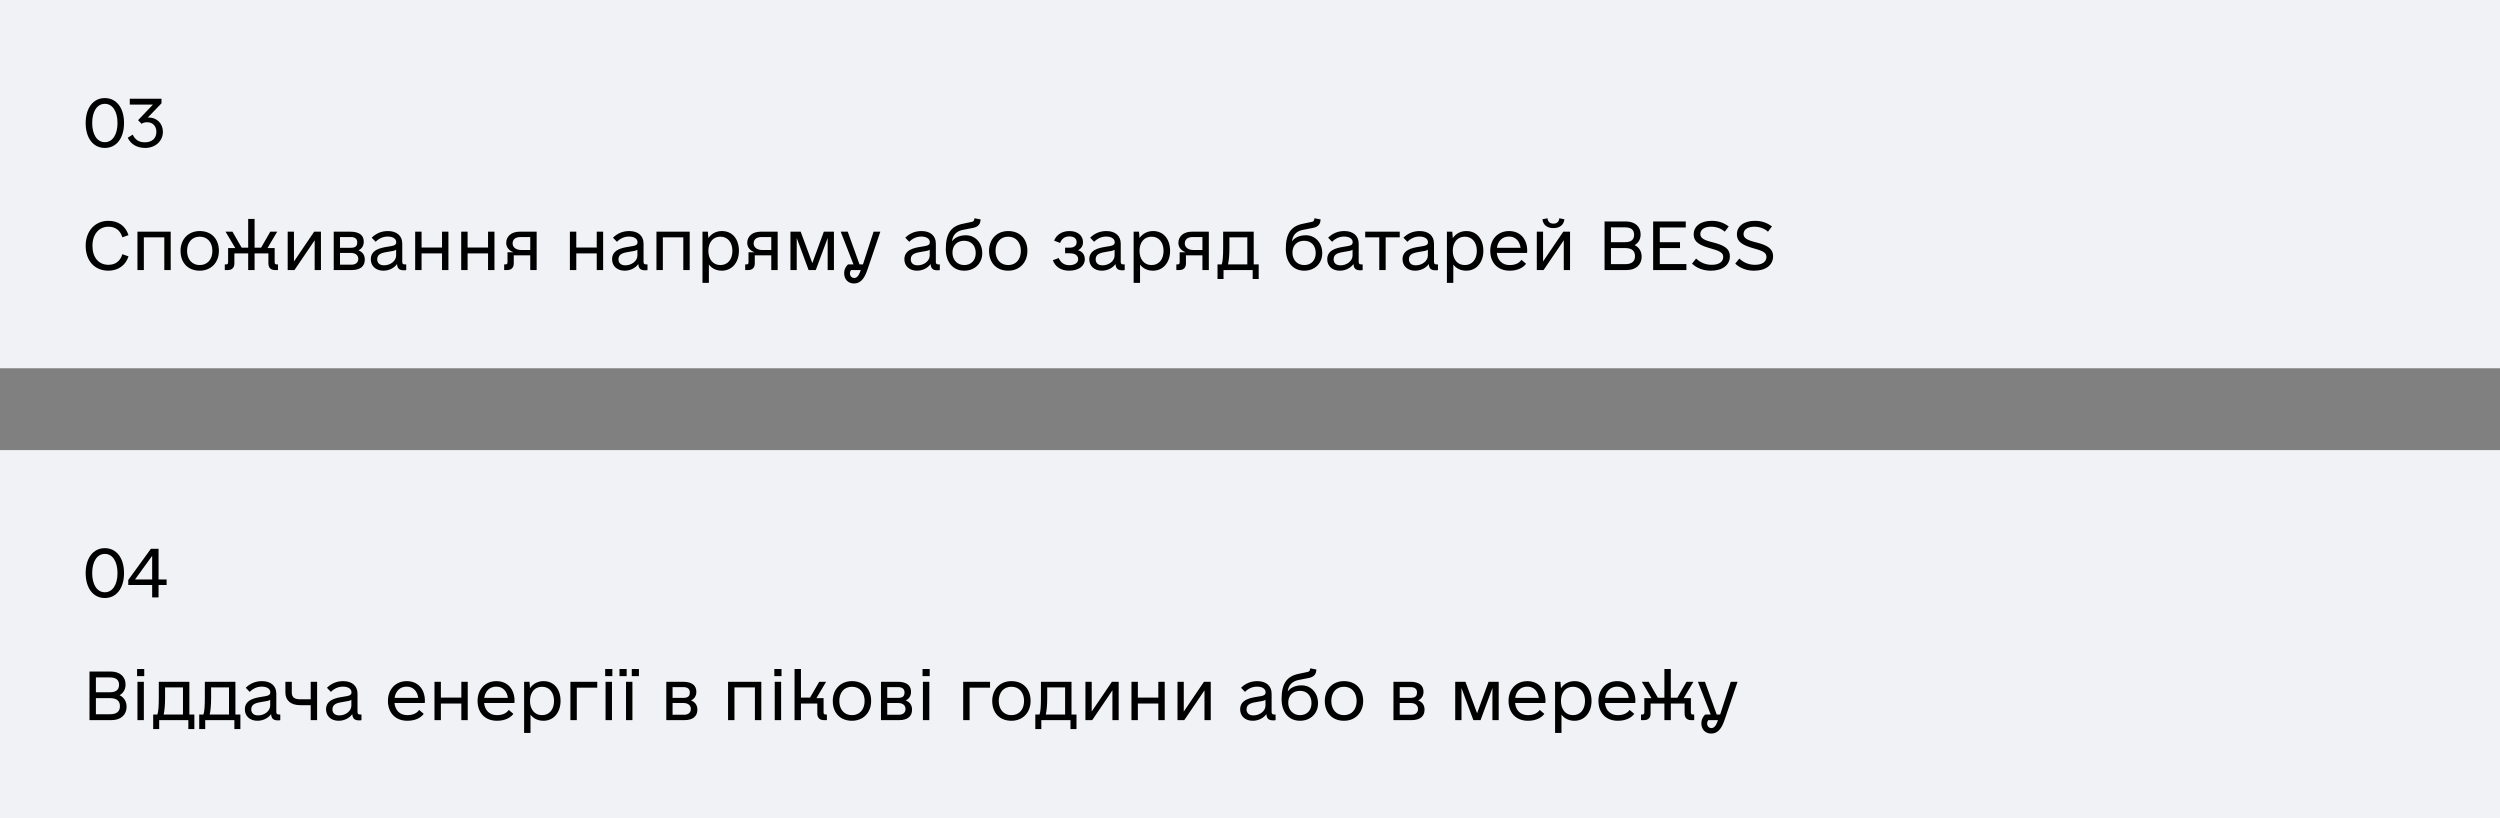
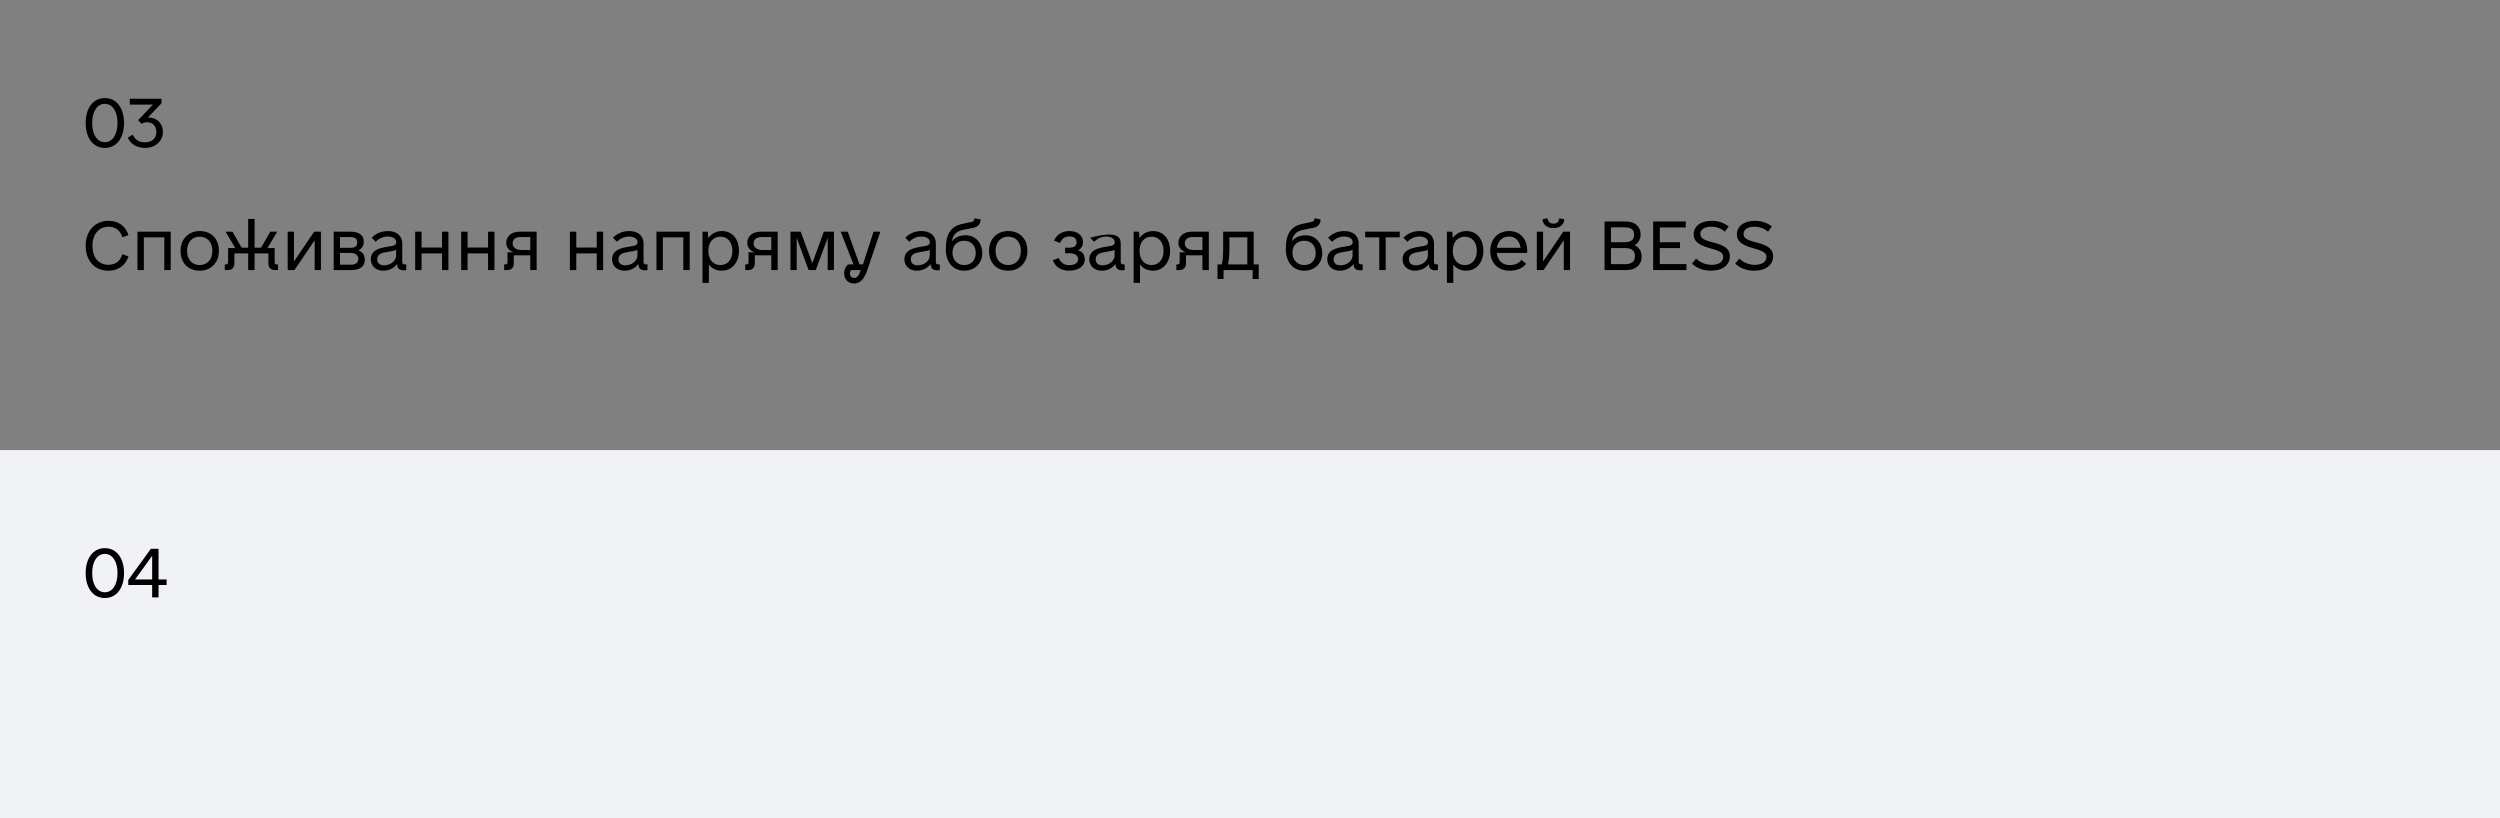
<svg xmlns="http://www.w3.org/2000/svg" width="611" height="200" viewBox="0 0 611 200" fill="none">
  <rect x="0" y="0" width="611" height="200" fill="#808080" stroke="none" />
-   <rect width="611" height="90" fill="#F1F2F6" />
  <path d="M25.625 36.156C22.781 36.156 20.938 33.75 20.938 30.062C20.938 26.375 22.781 23.969 25.625 23.969C28.469 23.969 30.312 26.375 30.312 30.062C30.312 33.75 28.469 36.156 25.625 36.156ZM25.625 34.75C27.5 34.75 28.719 32.906 28.719 30.062C28.719 27.219 27.5 25.375 25.625 25.375C23.75 25.375 22.531 27.219 22.531 30.062C22.531 32.906 23.75 34.75 25.625 34.75ZM36.344 28.719C38.344 28.719 39.812 30.188 39.812 32.219C39.812 34.469 37.969 36.156 35.5 36.156C33.5 36.156 31.938 35.25 31.219 33.656L32.438 32.906C33.031 34.188 34 34.781 35.375 34.781C37.156 34.781 38.219 33.812 38.219 32.219C38.219 30.812 37.312 29.875 35.969 29.875C35.438 29.875 34.969 30 34.594 30.25L33.75 29.375L37.375 25.562H31.719V24.125H39.469V25.25L36.125 28.719H36.344Z" fill="black" />
-   <path d="M26.5 66.156C23.125 66.156 20.938 63.75 20.938 60.062C20.938 56.469 23.219 53.969 26.5 53.969C28.906 53.969 30.688 55.219 31.406 57.469L29.906 58C29.406 56.312 28.219 55.406 26.5 55.406C24.188 55.406 22.594 57.25 22.594 60.062C22.594 62.938 24.125 64.719 26.5 64.719C28.219 64.719 29.406 63.812 29.906 62.125L31.406 62.656C30.719 64.812 28.906 66.156 26.5 66.156ZM41.719 56.625V66H40.156V58H35.156V66H33.594V56.625H41.719ZM48.812 66.156C45.969 66.156 44.125 64.25 44.125 61.312C44.125 58.438 46.062 56.469 48.812 56.469C51.656 56.469 53.5 58.375 53.5 61.312C53.5 64.188 51.562 66.156 48.812 66.156ZM48.812 64.781C50.688 64.781 51.906 63.406 51.906 61.312C51.906 59.219 50.688 57.844 48.812 57.844C46.938 57.844 45.719 59.219 45.719 61.312C45.719 63.406 46.938 64.781 48.812 64.781ZM67.594 64.625H67.938V66H67.188C66.188 66 65.594 65.406 65.594 64.406V61.938H62.219V66H60.656V61.938H57.281V64.406C57.281 65.406 56.688 66 55.688 66H54.938V64.625H55.281C55.562 64.625 55.75 64.438 55.75 64.156V60.625H57.5L55.125 56.625H56.812L59.062 60.531H60.656V53.5H62.219V60.531H63.812L66.062 56.625H67.75L65.375 60.625H67.125V64.156C67.125 64.438 67.312 64.625 67.594 64.625ZM76.781 56.625H78.438V66H76.906V58.719L71.969 66H70.312V56.625H71.844V63.906L76.781 56.625ZM87.594 61.188C88.594 61.562 89.156 62.312 89.156 63.469C89.156 65.125 87.969 66 86 66H81.562V56.625H85.656C87.625 56.625 88.906 57.375 88.906 59.062C88.906 60.094 88.406 60.812 87.594 61.188ZM83.094 57.938V60.562H85.656C86.844 60.562 87.312 60.188 87.312 59.219C87.312 58.375 86.75 57.938 85.781 57.938H83.094ZM85.875 64.688C86.938 64.688 87.562 64.156 87.562 63.281C87.562 62.375 86.875 61.812 85.719 61.812H83.094V64.688H85.875ZM98.938 64.625H99.281V66C99.219 66.031 98.969 66.062 98.75 66.062C97.594 66.062 97.125 65.656 97.031 64.531C96.344 65.5 95.094 66.156 93.688 66.156C91.875 66.156 90.625 65.031 90.625 63.375C90.625 61.125 92.812 60.594 94.656 60.312C96.25 60.062 96.844 59.969 96.844 59.188C96.844 58.344 96 57.812 94.75 57.812C93.656 57.812 92.594 58.281 91.812 59.094L90.844 58.094C91.875 57.062 93.219 56.469 94.812 56.469C96.969 56.469 98.312 57.625 98.312 59.531V64C98.312 64.438 98.5 64.625 98.938 64.625ZM93.875 64.844C95.438 64.844 96.812 63.75 96.812 62.469V61.031C96.469 61.281 95.906 61.375 94.875 61.531C93.562 61.75 92.188 61.969 92.188 63.344C92.188 64.312 92.812 64.844 93.875 64.844ZM108.031 56.625H109.594V66H108.031V61.938H103.031V66H101.469V56.625H103.031V60.5H108.031V56.625ZM119.281 56.625H120.844V66H119.281V61.938H114.281V66H112.719V56.625H114.281V60.5H119.281V56.625ZM131.156 56.625V66H129.594V62.406H125.562V64.406C125.562 65.406 124.969 66 123.969 66H123.219V64.625H123.562C123.844 64.625 124.031 64.438 124.031 64.156V61.656H125.5C124.406 61.25 123.719 60.438 123.719 59.375C123.719 57.75 125 56.625 126.969 56.625H131.156ZM127.156 57.938C125.969 57.938 125.281 58.531 125.281 59.5C125.281 60.438 126.125 61.094 127.344 61.094H129.594V57.938H127.156ZM145.844 56.625H147.406V66H145.844V61.938H140.844V66H139.281V56.625H140.844V60.5H145.844V56.625ZM157.906 64.625H158.25V66C158.188 66.031 157.938 66.062 157.719 66.062C156.562 66.062 156.094 65.656 156 64.531C155.312 65.5 154.062 66.156 152.656 66.156C150.844 66.156 149.594 65.031 149.594 63.375C149.594 61.125 151.781 60.594 153.625 60.312C155.219 60.062 155.812 59.969 155.812 59.188C155.812 58.344 154.969 57.812 153.719 57.812C152.625 57.812 151.562 58.281 150.781 59.094L149.812 58.094C150.844 57.062 152.188 56.469 153.781 56.469C155.938 56.469 157.281 57.625 157.281 59.531V64C157.281 64.438 157.469 64.625 157.906 64.625ZM152.844 64.844C154.406 64.844 155.781 63.75 155.781 62.469V61.031C155.438 61.281 154.875 61.375 153.844 61.531C152.531 61.75 151.156 61.969 151.156 63.344C151.156 64.312 151.781 64.844 152.844 64.844ZM168.562 56.625V66H167V58H162V66H160.438V56.625H168.562ZM176.438 56.469C178.938 56.469 180.594 58.375 180.594 61.312C180.594 64.188 178.844 66.156 176.438 66.156C175.094 66.156 173.969 65.625 173.25 64.656V69.125H171.688V56.625H173L173.125 58.188C173.875 57.094 175.062 56.469 176.438 56.469ZM176.062 64.781C177.844 64.781 179 63.406 179 61.312C179 59.219 177.844 57.844 176.062 57.844C174.281 57.844 173.125 59.219 173.125 61.312C173.125 63.406 174.281 64.781 176.062 64.781ZM190.062 56.625V66H188.5V62.406H184.469V64.406C184.469 65.406 183.875 66 182.875 66H182.125V64.625H182.469C182.75 64.625 182.938 64.438 182.938 64.156V61.656H184.406C183.312 61.25 182.625 60.438 182.625 59.375C182.625 57.75 183.906 56.625 185.875 56.625H190.062ZM186.062 57.938C184.875 57.938 184.188 58.531 184.188 59.5C184.188 60.438 185.031 61.094 186.25 61.094H188.5V57.938H186.062ZM203.812 56.625V66H202.281V58.156L199.375 66H197.625L194.719 58.156V66H193.188V56.625H195.688L198.531 64.312L201.344 56.625H203.812ZM213.5 56.625H215.156L211.969 66C211.188 68.281 210.188 69.281 208.719 69.281C207.281 69.281 206.312 68.281 206.312 66.75C206.312 65.938 206.625 65.219 207.25 64.625H208.594L205.469 56.625H207.188L210.062 64.625H210.906L213.5 56.625ZM208.781 67.938C209.344 67.938 209.844 67.438 210.125 66.656L210.375 66H208C207.812 66.25 207.719 66.5 207.719 66.781C207.719 67.469 208.156 67.938 208.781 67.938ZM229.344 64.625H229.688V66C229.625 66.031 229.375 66.062 229.156 66.062C228 66.062 227.531 65.656 227.438 64.531C226.75 65.5 225.5 66.156 224.094 66.156C222.281 66.156 221.031 65.031 221.031 63.375C221.031 61.125 223.219 60.594 225.062 60.312C226.656 60.062 227.25 59.969 227.25 59.188C227.25 58.344 226.406 57.812 225.156 57.812C224.062 57.812 223 58.281 222.219 59.094L221.25 58.094C222.281 57.062 223.625 56.469 225.219 56.469C227.375 56.469 228.719 57.625 228.719 59.531V64C228.719 64.438 228.906 64.625 229.344 64.625ZM224.281 64.844C225.844 64.844 227.219 63.75 227.219 62.469V61.031C226.875 61.281 226.312 61.375 225.281 61.531C223.969 61.75 222.594 61.969 222.594 63.344C222.594 64.312 223.219 64.844 224.281 64.844ZM240.062 61.812C240.094 64.344 238.25 66.156 235.656 66.156C232.906 66.156 231.156 64.062 231.156 60.844C231.156 57.125 232.406 55.281 235.312 54.688L237.531 54.219C237.875 54.156 238.062 53.969 238.125 53.562L238.156 53.344L239.656 53.625L239.625 53.906C239.562 54.812 239 55.406 238 55.656L235.312 56.188C233.75 56.5 232.844 57.438 232.656 59C233.344 58.031 234.562 57.5 236.062 57.5C238.344 57.5 240.031 59.312 240.062 61.812ZM235.656 64.781C237.344 64.781 238.469 63.625 238.469 61.844C238.469 60 237.344 58.844 235.656 58.844C233.906 58.844 232.781 59.969 232.781 61.75C232.781 63.531 233.969 64.781 235.656 64.781ZM246.406 66.156C243.562 66.156 241.719 64.25 241.719 61.312C241.719 58.438 243.656 56.469 246.406 56.469C249.25 56.469 251.094 58.375 251.094 61.312C251.094 64.188 249.156 66.156 246.406 66.156ZM246.406 64.781C248.281 64.781 249.5 63.406 249.5 61.312C249.5 59.219 248.281 57.844 246.406 57.844C244.531 57.844 243.312 59.219 243.312 61.312C243.312 63.406 244.531 64.781 246.406 64.781ZM263.469 61.156C264.531 61.469 265.125 62.25 265.125 63.375C265.125 65.031 263.594 66.156 261.281 66.156C259.312 66.156 257.875 65.188 257.312 63.594L258.75 63.062C259.219 64.219 260.156 64.812 261.312 64.812C262.656 64.812 263.5 64.25 263.5 63.344C263.5 62.438 262.75 61.906 261.469 61.906H260.312V60.531H261.406C262.531 60.531 263.125 60.031 263.125 59.188C263.125 58.281 262.469 57.781 261.344 57.781C260.25 57.781 259.469 58.344 259.094 59.375L257.625 58.812C258.188 57.375 259.562 56.469 261.375 56.469C263.344 56.469 264.656 57.531 264.688 59.156C264.688 60.062 264.281 60.75 263.469 61.156ZM274.531 64.625H274.875V66C274.812 66.031 274.562 66.062 274.344 66.062C273.188 66.062 272.719 65.656 272.625 64.531C271.938 65.5 270.688 66.156 269.281 66.156C267.469 66.156 266.219 65.031 266.219 63.375C266.219 61.125 268.406 60.594 270.25 60.312C271.844 60.062 272.438 59.969 272.438 59.188C272.438 58.344 271.594 57.812 270.344 57.812C269.25 57.812 268.188 58.281 267.406 59.094L266.438 58.094C267.469 57.062 268.812 56.469 270.406 56.469C272.562 56.469 273.906 57.625 273.906 59.531V64C273.906 64.438 274.094 64.625 274.531 64.625ZM269.469 64.844C271.031 64.844 272.406 63.75 272.406 62.469V61.031C272.062 61.281 271.5 61.375 270.469 61.531C269.156 61.75 267.781 61.969 267.781 63.344C267.781 64.312 268.406 64.844 269.469 64.844ZM281.812 56.469C284.312 56.469 285.969 58.375 285.969 61.312C285.969 64.188 284.219 66.156 281.812 66.156C280.469 66.156 279.344 65.625 278.625 64.656V69.125H277.062V56.625H278.375L278.5 58.188C279.25 57.094 280.438 56.469 281.812 56.469ZM281.438 64.781C283.219 64.781 284.375 63.406 284.375 61.312C284.375 59.219 283.219 57.844 281.438 57.844C279.656 57.844 278.5 59.219 278.5 61.312C278.5 63.406 279.656 64.781 281.438 64.781ZM295.438 56.625V66H293.875V62.406H289.844V64.406C289.844 65.406 289.25 66 288.25 66H287.5V64.625H287.844C288.125 64.625 288.312 64.438 288.312 64.156V61.656H289.781C288.688 61.25 288 60.438 288 59.375C288 57.75 289.281 56.625 291.25 56.625H295.438ZM291.438 57.938C290.25 57.938 289.562 58.531 289.562 59.5C289.562 60.438 290.406 61.094 291.625 61.094H293.875V57.938H291.438ZM307.625 64.625V68.188H306.156V66H299.031V68.188H297.562V64.625H298.594C298.844 63.875 298.938 62.562 298.938 60.531V56.625H306.406V64.625H307.625ZM300.125 64.625H304.844V58H300.469V60.625C300.469 62.281 300.344 63.656 300.125 64.625ZM323.156 61.812C323.188 64.344 321.344 66.156 318.75 66.156C316 66.156 314.25 64.062 314.25 60.844C314.25 57.125 315.5 55.281 318.406 54.688L320.625 54.219C320.969 54.156 321.156 53.969 321.219 53.562L321.25 53.344L322.75 53.625L322.719 53.906C322.656 54.812 322.094 55.406 321.094 55.656L318.406 56.188C316.844 56.5 315.938 57.438 315.75 59C316.438 58.031 317.656 57.5 319.156 57.5C321.438 57.5 323.125 59.312 323.156 61.812ZM318.75 64.781C320.438 64.781 321.562 63.625 321.562 61.844C321.562 60 320.438 58.844 318.75 58.844C317 58.844 315.875 59.969 315.875 61.75C315.875 63.531 317.062 64.781 318.75 64.781ZM332.688 64.625H333.031V66C332.969 66.031 332.719 66.062 332.5 66.062C331.344 66.062 330.875 65.656 330.781 64.531C330.094 65.5 328.844 66.156 327.438 66.156C325.625 66.156 324.375 65.031 324.375 63.375C324.375 61.125 326.562 60.594 328.406 60.312C330 60.062 330.594 59.969 330.594 59.188C330.594 58.344 329.75 57.812 328.5 57.812C327.406 57.812 326.344 58.281 325.562 59.094L324.594 58.094C325.625 57.062 326.969 56.469 328.562 56.469C330.719 56.469 332.062 57.625 332.062 59.531V64C332.062 64.438 332.25 64.625 332.688 64.625ZM327.625 64.844C329.188 64.844 330.562 63.75 330.562 62.469V61.031C330.219 61.281 329.656 61.375 328.625 61.531C327.312 61.75 325.938 61.969 325.938 63.344C325.938 64.312 326.562 64.844 327.625 64.844ZM342.094 56.625V58H338.656V66H337.094V58H333.656V56.625H342.094ZM351.094 64.625H351.438V66C351.375 66.031 351.125 66.062 350.906 66.062C349.75 66.062 349.281 65.656 349.188 64.531C348.5 65.5 347.25 66.156 345.844 66.156C344.031 66.156 342.781 65.031 342.781 63.375C342.781 61.125 344.969 60.594 346.812 60.312C348.406 60.062 349 59.969 349 59.188C349 58.344 348.156 57.812 346.906 57.812C345.812 57.812 344.75 58.281 343.969 59.094L343 58.094C344.031 57.062 345.375 56.469 346.969 56.469C349.125 56.469 350.469 57.625 350.469 59.531V64C350.469 64.438 350.656 64.625 351.094 64.625ZM346.031 64.844C347.594 64.844 348.969 63.75 348.969 62.469V61.031C348.625 61.281 348.062 61.375 347.031 61.531C345.719 61.75 344.344 61.969 344.344 63.344C344.344 64.312 344.969 64.844 346.031 64.844ZM358.375 56.469C360.875 56.469 362.531 58.375 362.531 61.312C362.531 64.188 360.781 66.156 358.375 66.156C357.031 66.156 355.906 65.625 355.188 64.656V69.125H353.625V56.625H354.938L355.062 58.188C355.812 57.094 357 56.469 358.375 56.469ZM358 64.781C359.781 64.781 360.938 63.406 360.938 61.312C360.938 59.219 359.781 57.844 358 57.844C356.219 57.844 355.062 59.219 355.062 61.312C355.062 63.406 356.219 64.781 358 64.781ZM365.812 61.812C366 63.625 367.156 64.781 368.938 64.781C370.469 64.781 371.344 64.219 371.844 63.5L372.969 64.469C372.281 65.375 371 66.156 368.969 66.156C365.938 66.156 364.219 64.094 364.219 61.312C364.219 58.438 366.125 56.469 368.812 56.469C371.5 56.469 373.25 58.375 373.25 61.312C373.25 61.5 373.25 61.656 373.219 61.812H365.812ZM368.812 57.812C367.188 57.812 366.094 58.875 365.844 60.562H371.625C371.406 58.875 370.344 57.812 368.812 57.812ZM379.656 55.75C378.125 55.75 377.125 54.969 376.969 53.594L378.219 53.344C378.281 54.188 378.812 54.656 379.656 54.656C380.5 54.656 381.031 54.188 381.094 53.344L382.344 53.594C382.188 54.969 381.188 55.75 379.656 55.75ZM382.062 56.625H383.719V66H382.188V58.719L377.25 66H375.594V56.625H377.125V63.906L382.062 56.625ZM399.5 59.906C400.594 60.438 401.219 61.438 401.219 62.75C401.219 64.719 399.781 66 397.531 66H392.156V54.125H397.375C399.562 54.125 400.969 55.375 400.969 57.281C400.969 58.469 400.438 59.375 399.5 59.906ZM397.125 55.562H393.719V59.188H397.125C398.625 59.188 399.375 58.594 399.375 57.375C399.375 56.156 398.625 55.562 397.125 55.562ZM397.156 64.562C398.781 64.562 399.594 63.906 399.594 62.594C399.594 61.281 398.781 60.625 397.156 60.625H393.719V64.562H397.156ZM405.656 64.531H412.156V66H404.031V54.125H412V55.594H405.656V59.188H410.594V60.625H405.656V64.531ZM418.125 66.156C416.344 66.156 414.719 65.562 413.531 64.438L414.531 63.188C415.562 64.188 416.906 64.719 418.344 64.719C420.094 64.719 421.156 64 421.156 62.812C421.156 61.875 420.562 61.406 418.312 60.781C415.906 60.094 413.938 59.406 413.938 57.281C413.938 55.25 415.688 53.969 418.344 53.969C419.938 53.969 421.312 54.438 422.5 55.344L421.531 56.625C420.688 55.875 419.562 55.406 418.188 55.406C416.594 55.406 415.562 56.094 415.562 57.188C415.562 58.156 416.312 58.656 418.562 59.219C421.625 59.969 422.781 60.906 422.781 62.625C422.781 64.781 421 66.156 418.125 66.156ZM428.688 66.156C426.906 66.156 425.281 65.562 424.094 64.438L425.094 63.188C426.125 64.188 427.469 64.719 428.906 64.719C430.656 64.719 431.719 64 431.719 62.812C431.719 61.875 431.125 61.406 428.875 60.781C426.469 60.094 424.5 59.406 424.5 57.281C424.5 55.25 426.25 53.969 428.906 53.969C430.5 53.969 431.875 54.438 433.062 55.344L432.094 56.625C431.25 55.875 430.125 55.406 428.75 55.406C427.156 55.406 426.125 56.094 426.125 57.188C426.125 58.156 426.875 58.656 429.125 59.219C432.188 59.969 433.344 60.906 433.344 62.625C433.344 64.781 431.562 66.156 428.688 66.156Z" fill="black" />
+   <path d="M26.5 66.156C23.125 66.156 20.938 63.75 20.938 60.062C20.938 56.469 23.219 53.969 26.5 53.969C28.906 53.969 30.688 55.219 31.406 57.469L29.906 58C29.406 56.312 28.219 55.406 26.5 55.406C24.188 55.406 22.594 57.25 22.594 60.062C22.594 62.938 24.125 64.719 26.5 64.719C28.219 64.719 29.406 63.812 29.906 62.125L31.406 62.656C30.719 64.812 28.906 66.156 26.5 66.156ZM41.719 56.625V66H40.156V58H35.156V66H33.594V56.625H41.719ZM48.812 66.156C45.969 66.156 44.125 64.25 44.125 61.312C44.125 58.438 46.062 56.469 48.812 56.469C51.656 56.469 53.5 58.375 53.5 61.312C53.5 64.188 51.562 66.156 48.812 66.156ZM48.812 64.781C50.688 64.781 51.906 63.406 51.906 61.312C51.906 59.219 50.688 57.844 48.812 57.844C46.938 57.844 45.719 59.219 45.719 61.312C45.719 63.406 46.938 64.781 48.812 64.781ZM67.594 64.625H67.938V66H67.188C66.188 66 65.594 65.406 65.594 64.406V61.938H62.219V66H60.656V61.938H57.281V64.406C57.281 65.406 56.688 66 55.688 66H54.938V64.625H55.281C55.562 64.625 55.75 64.438 55.75 64.156V60.625H57.5L55.125 56.625H56.812L59.062 60.531H60.656V53.5H62.219V60.531H63.812L66.062 56.625H67.75L65.375 60.625H67.125V64.156C67.125 64.438 67.312 64.625 67.594 64.625ZM76.781 56.625H78.438V66H76.906V58.719L71.969 66H70.312V56.625H71.844V63.906L76.781 56.625ZM87.594 61.188C88.594 61.562 89.156 62.312 89.156 63.469C89.156 65.125 87.969 66 86 66H81.562V56.625H85.656C87.625 56.625 88.906 57.375 88.906 59.062C88.906 60.094 88.406 60.812 87.594 61.188ZM83.094 57.938V60.562H85.656C86.844 60.562 87.312 60.188 87.312 59.219C87.312 58.375 86.75 57.938 85.781 57.938H83.094ZM85.875 64.688C86.938 64.688 87.562 64.156 87.562 63.281C87.562 62.375 86.875 61.812 85.719 61.812H83.094V64.688H85.875ZM98.938 64.625H99.281V66C99.219 66.031 98.969 66.062 98.75 66.062C97.594 66.062 97.125 65.656 97.031 64.531C96.344 65.5 95.094 66.156 93.688 66.156C91.875 66.156 90.625 65.031 90.625 63.375C90.625 61.125 92.812 60.594 94.656 60.312C96.25 60.062 96.844 59.969 96.844 59.188C96.844 58.344 96 57.812 94.75 57.812C93.656 57.812 92.594 58.281 91.812 59.094L90.844 58.094C91.875 57.062 93.219 56.469 94.812 56.469C96.969 56.469 98.312 57.625 98.312 59.531V64C98.312 64.438 98.5 64.625 98.938 64.625ZM93.875 64.844C95.438 64.844 96.812 63.75 96.812 62.469V61.031C96.469 61.281 95.906 61.375 94.875 61.531C93.562 61.75 92.188 61.969 92.188 63.344C92.188 64.312 92.812 64.844 93.875 64.844ZM108.031 56.625H109.594V66H108.031V61.938H103.031V66H101.469V56.625H103.031V60.5H108.031V56.625ZM119.281 56.625H120.844V66H119.281V61.938H114.281V66H112.719V56.625H114.281V60.5H119.281V56.625ZM131.156 56.625V66H129.594V62.406H125.562V64.406C125.562 65.406 124.969 66 123.969 66H123.219V64.625H123.562C123.844 64.625 124.031 64.438 124.031 64.156V61.656H125.5C124.406 61.25 123.719 60.438 123.719 59.375C123.719 57.75 125 56.625 126.969 56.625H131.156ZM127.156 57.938C125.969 57.938 125.281 58.531 125.281 59.5C125.281 60.438 126.125 61.094 127.344 61.094H129.594V57.938H127.156ZM145.844 56.625H147.406V66H145.844V61.938H140.844V66H139.281V56.625H140.844V60.5H145.844V56.625ZM157.906 64.625H158.25V66C158.188 66.031 157.938 66.062 157.719 66.062C156.562 66.062 156.094 65.656 156 64.531C155.312 65.5 154.062 66.156 152.656 66.156C150.844 66.156 149.594 65.031 149.594 63.375C149.594 61.125 151.781 60.594 153.625 60.312C155.219 60.062 155.812 59.969 155.812 59.188C155.812 58.344 154.969 57.812 153.719 57.812C152.625 57.812 151.562 58.281 150.781 59.094L149.812 58.094C150.844 57.062 152.188 56.469 153.781 56.469C155.938 56.469 157.281 57.625 157.281 59.531V64C157.281 64.438 157.469 64.625 157.906 64.625ZM152.844 64.844C154.406 64.844 155.781 63.75 155.781 62.469V61.031C155.438 61.281 154.875 61.375 153.844 61.531C152.531 61.75 151.156 61.969 151.156 63.344C151.156 64.312 151.781 64.844 152.844 64.844ZM168.562 56.625V66H167V58H162V66H160.438V56.625H168.562ZM176.438 56.469C178.938 56.469 180.594 58.375 180.594 61.312C180.594 64.188 178.844 66.156 176.438 66.156C175.094 66.156 173.969 65.625 173.25 64.656V69.125H171.688V56.625H173L173.125 58.188C173.875 57.094 175.062 56.469 176.438 56.469ZM176.062 64.781C177.844 64.781 179 63.406 179 61.312C179 59.219 177.844 57.844 176.062 57.844C174.281 57.844 173.125 59.219 173.125 61.312C173.125 63.406 174.281 64.781 176.062 64.781ZM190.062 56.625V66H188.5V62.406H184.469V64.406C184.469 65.406 183.875 66 182.875 66H182.125V64.625H182.469C182.75 64.625 182.938 64.438 182.938 64.156V61.656H184.406C183.312 61.25 182.625 60.438 182.625 59.375C182.625 57.75 183.906 56.625 185.875 56.625H190.062ZM186.062 57.938C184.875 57.938 184.188 58.531 184.188 59.5C184.188 60.438 185.031 61.094 186.25 61.094H188.5V57.938H186.062ZM203.812 56.625V66H202.281V58.156L199.375 66H197.625L194.719 58.156V66H193.188V56.625H195.688L198.531 64.312L201.344 56.625H203.812ZM213.5 56.625H215.156L211.969 66C211.188 68.281 210.188 69.281 208.719 69.281C207.281 69.281 206.312 68.281 206.312 66.75C206.312 65.938 206.625 65.219 207.25 64.625H208.594L205.469 56.625H207.188L210.062 64.625H210.906L213.5 56.625ZM208.781 67.938C209.344 67.938 209.844 67.438 210.125 66.656L210.375 66H208C207.812 66.25 207.719 66.5 207.719 66.781C207.719 67.469 208.156 67.938 208.781 67.938ZM229.344 64.625H229.688V66C229.625 66.031 229.375 66.062 229.156 66.062C228 66.062 227.531 65.656 227.438 64.531C226.75 65.5 225.5 66.156 224.094 66.156C222.281 66.156 221.031 65.031 221.031 63.375C221.031 61.125 223.219 60.594 225.062 60.312C226.656 60.062 227.25 59.969 227.25 59.188C227.25 58.344 226.406 57.812 225.156 57.812C224.062 57.812 223 58.281 222.219 59.094L221.25 58.094C222.281 57.062 223.625 56.469 225.219 56.469C227.375 56.469 228.719 57.625 228.719 59.531V64C228.719 64.438 228.906 64.625 229.344 64.625ZM224.281 64.844C225.844 64.844 227.219 63.75 227.219 62.469V61.031C226.875 61.281 226.312 61.375 225.281 61.531C223.969 61.75 222.594 61.969 222.594 63.344C222.594 64.312 223.219 64.844 224.281 64.844ZM240.062 61.812C240.094 64.344 238.25 66.156 235.656 66.156C232.906 66.156 231.156 64.062 231.156 60.844C231.156 57.125 232.406 55.281 235.312 54.688L237.531 54.219C237.875 54.156 238.062 53.969 238.125 53.562L238.156 53.344L239.656 53.625L239.625 53.906C239.562 54.812 239 55.406 238 55.656L235.312 56.188C233.75 56.5 232.844 57.438 232.656 59C233.344 58.031 234.562 57.5 236.062 57.5C238.344 57.5 240.031 59.312 240.062 61.812ZM235.656 64.781C237.344 64.781 238.469 63.625 238.469 61.844C238.469 60 237.344 58.844 235.656 58.844C233.906 58.844 232.781 59.969 232.781 61.75C232.781 63.531 233.969 64.781 235.656 64.781ZM246.406 66.156C243.562 66.156 241.719 64.25 241.719 61.312C241.719 58.438 243.656 56.469 246.406 56.469C249.25 56.469 251.094 58.375 251.094 61.312C251.094 64.188 249.156 66.156 246.406 66.156ZM246.406 64.781C248.281 64.781 249.5 63.406 249.5 61.312C249.5 59.219 248.281 57.844 246.406 57.844C244.531 57.844 243.312 59.219 243.312 61.312C243.312 63.406 244.531 64.781 246.406 64.781ZM263.469 61.156C264.531 61.469 265.125 62.25 265.125 63.375C265.125 65.031 263.594 66.156 261.281 66.156C259.312 66.156 257.875 65.188 257.312 63.594L258.75 63.062C259.219 64.219 260.156 64.812 261.312 64.812C262.656 64.812 263.5 64.25 263.5 63.344C263.5 62.438 262.75 61.906 261.469 61.906H260.312V60.531H261.406C262.531 60.531 263.125 60.031 263.125 59.188C263.125 58.281 262.469 57.781 261.344 57.781C260.25 57.781 259.469 58.344 259.094 59.375L257.625 58.812C258.188 57.375 259.562 56.469 261.375 56.469C263.344 56.469 264.656 57.531 264.688 59.156C264.688 60.062 264.281 60.75 263.469 61.156ZM274.531 64.625H274.875V66C274.812 66.031 274.562 66.062 274.344 66.062C273.188 66.062 272.719 65.656 272.625 64.531C271.938 65.5 270.688 66.156 269.281 66.156C267.469 66.156 266.219 65.031 266.219 63.375C266.219 61.125 268.406 60.594 270.25 60.312C271.844 60.062 272.438 59.969 272.438 59.188C272.438 58.344 271.594 57.812 270.344 57.812C269.25 57.812 268.188 58.281 267.406 59.094L266.438 58.094C272.562 56.469 273.906 57.625 273.906 59.531V64C273.906 64.438 274.094 64.625 274.531 64.625ZM269.469 64.844C271.031 64.844 272.406 63.75 272.406 62.469V61.031C272.062 61.281 271.5 61.375 270.469 61.531C269.156 61.75 267.781 61.969 267.781 63.344C267.781 64.312 268.406 64.844 269.469 64.844ZM281.812 56.469C284.312 56.469 285.969 58.375 285.969 61.312C285.969 64.188 284.219 66.156 281.812 66.156C280.469 66.156 279.344 65.625 278.625 64.656V69.125H277.062V56.625H278.375L278.5 58.188C279.25 57.094 280.438 56.469 281.812 56.469ZM281.438 64.781C283.219 64.781 284.375 63.406 284.375 61.312C284.375 59.219 283.219 57.844 281.438 57.844C279.656 57.844 278.5 59.219 278.5 61.312C278.5 63.406 279.656 64.781 281.438 64.781ZM295.438 56.625V66H293.875V62.406H289.844V64.406C289.844 65.406 289.25 66 288.25 66H287.5V64.625H287.844C288.125 64.625 288.312 64.438 288.312 64.156V61.656H289.781C288.688 61.25 288 60.438 288 59.375C288 57.75 289.281 56.625 291.25 56.625H295.438ZM291.438 57.938C290.25 57.938 289.562 58.531 289.562 59.5C289.562 60.438 290.406 61.094 291.625 61.094H293.875V57.938H291.438ZM307.625 64.625V68.188H306.156V66H299.031V68.188H297.562V64.625H298.594C298.844 63.875 298.938 62.562 298.938 60.531V56.625H306.406V64.625H307.625ZM300.125 64.625H304.844V58H300.469V60.625C300.469 62.281 300.344 63.656 300.125 64.625ZM323.156 61.812C323.188 64.344 321.344 66.156 318.75 66.156C316 66.156 314.25 64.062 314.25 60.844C314.25 57.125 315.5 55.281 318.406 54.688L320.625 54.219C320.969 54.156 321.156 53.969 321.219 53.562L321.25 53.344L322.75 53.625L322.719 53.906C322.656 54.812 322.094 55.406 321.094 55.656L318.406 56.188C316.844 56.5 315.938 57.438 315.75 59C316.438 58.031 317.656 57.5 319.156 57.5C321.438 57.5 323.125 59.312 323.156 61.812ZM318.75 64.781C320.438 64.781 321.562 63.625 321.562 61.844C321.562 60 320.438 58.844 318.75 58.844C317 58.844 315.875 59.969 315.875 61.75C315.875 63.531 317.062 64.781 318.75 64.781ZM332.688 64.625H333.031V66C332.969 66.031 332.719 66.062 332.5 66.062C331.344 66.062 330.875 65.656 330.781 64.531C330.094 65.5 328.844 66.156 327.438 66.156C325.625 66.156 324.375 65.031 324.375 63.375C324.375 61.125 326.562 60.594 328.406 60.312C330 60.062 330.594 59.969 330.594 59.188C330.594 58.344 329.75 57.812 328.5 57.812C327.406 57.812 326.344 58.281 325.562 59.094L324.594 58.094C325.625 57.062 326.969 56.469 328.562 56.469C330.719 56.469 332.062 57.625 332.062 59.531V64C332.062 64.438 332.25 64.625 332.688 64.625ZM327.625 64.844C329.188 64.844 330.562 63.75 330.562 62.469V61.031C330.219 61.281 329.656 61.375 328.625 61.531C327.312 61.75 325.938 61.969 325.938 63.344C325.938 64.312 326.562 64.844 327.625 64.844ZM342.094 56.625V58H338.656V66H337.094V58H333.656V56.625H342.094ZM351.094 64.625H351.438V66C351.375 66.031 351.125 66.062 350.906 66.062C349.75 66.062 349.281 65.656 349.188 64.531C348.5 65.5 347.25 66.156 345.844 66.156C344.031 66.156 342.781 65.031 342.781 63.375C342.781 61.125 344.969 60.594 346.812 60.312C348.406 60.062 349 59.969 349 59.188C349 58.344 348.156 57.812 346.906 57.812C345.812 57.812 344.75 58.281 343.969 59.094L343 58.094C344.031 57.062 345.375 56.469 346.969 56.469C349.125 56.469 350.469 57.625 350.469 59.531V64C350.469 64.438 350.656 64.625 351.094 64.625ZM346.031 64.844C347.594 64.844 348.969 63.75 348.969 62.469V61.031C348.625 61.281 348.062 61.375 347.031 61.531C345.719 61.75 344.344 61.969 344.344 63.344C344.344 64.312 344.969 64.844 346.031 64.844ZM358.375 56.469C360.875 56.469 362.531 58.375 362.531 61.312C362.531 64.188 360.781 66.156 358.375 66.156C357.031 66.156 355.906 65.625 355.188 64.656V69.125H353.625V56.625H354.938L355.062 58.188C355.812 57.094 357 56.469 358.375 56.469ZM358 64.781C359.781 64.781 360.938 63.406 360.938 61.312C360.938 59.219 359.781 57.844 358 57.844C356.219 57.844 355.062 59.219 355.062 61.312C355.062 63.406 356.219 64.781 358 64.781ZM365.812 61.812C366 63.625 367.156 64.781 368.938 64.781C370.469 64.781 371.344 64.219 371.844 63.5L372.969 64.469C372.281 65.375 371 66.156 368.969 66.156C365.938 66.156 364.219 64.094 364.219 61.312C364.219 58.438 366.125 56.469 368.812 56.469C371.5 56.469 373.25 58.375 373.25 61.312C373.25 61.5 373.25 61.656 373.219 61.812H365.812ZM368.812 57.812C367.188 57.812 366.094 58.875 365.844 60.562H371.625C371.406 58.875 370.344 57.812 368.812 57.812ZM379.656 55.75C378.125 55.75 377.125 54.969 376.969 53.594L378.219 53.344C378.281 54.188 378.812 54.656 379.656 54.656C380.5 54.656 381.031 54.188 381.094 53.344L382.344 53.594C382.188 54.969 381.188 55.75 379.656 55.75ZM382.062 56.625H383.719V66H382.188V58.719L377.25 66H375.594V56.625H377.125V63.906L382.062 56.625ZM399.5 59.906C400.594 60.438 401.219 61.438 401.219 62.75C401.219 64.719 399.781 66 397.531 66H392.156V54.125H397.375C399.562 54.125 400.969 55.375 400.969 57.281C400.969 58.469 400.438 59.375 399.5 59.906ZM397.125 55.562H393.719V59.188H397.125C398.625 59.188 399.375 58.594 399.375 57.375C399.375 56.156 398.625 55.562 397.125 55.562ZM397.156 64.562C398.781 64.562 399.594 63.906 399.594 62.594C399.594 61.281 398.781 60.625 397.156 60.625H393.719V64.562H397.156ZM405.656 64.531H412.156V66H404.031V54.125H412V55.594H405.656V59.188H410.594V60.625H405.656V64.531ZM418.125 66.156C416.344 66.156 414.719 65.562 413.531 64.438L414.531 63.188C415.562 64.188 416.906 64.719 418.344 64.719C420.094 64.719 421.156 64 421.156 62.812C421.156 61.875 420.562 61.406 418.312 60.781C415.906 60.094 413.938 59.406 413.938 57.281C413.938 55.25 415.688 53.969 418.344 53.969C419.938 53.969 421.312 54.438 422.5 55.344L421.531 56.625C420.688 55.875 419.562 55.406 418.188 55.406C416.594 55.406 415.562 56.094 415.562 57.188C415.562 58.156 416.312 58.656 418.562 59.219C421.625 59.969 422.781 60.906 422.781 62.625C422.781 64.781 421 66.156 418.125 66.156ZM428.688 66.156C426.906 66.156 425.281 65.562 424.094 64.438L425.094 63.188C426.125 64.188 427.469 64.719 428.906 64.719C430.656 64.719 431.719 64 431.719 62.812C431.719 61.875 431.125 61.406 428.875 60.781C426.469 60.094 424.5 59.406 424.5 57.281C424.5 55.25 426.25 53.969 428.906 53.969C430.5 53.969 431.875 54.438 433.062 55.344L432.094 56.625C431.25 55.875 430.125 55.406 428.75 55.406C427.156 55.406 426.125 56.094 426.125 57.188C426.125 58.156 426.875 58.656 429.125 59.219C432.188 59.969 433.344 60.906 433.344 62.625C433.344 64.781 431.562 66.156 428.688 66.156Z" fill="black" />
  <rect width="611" height="90" transform="translate(0 110)" fill="#F1F2F6" />
  <path d="M25.625 146.156C22.781 146.156 20.938 143.75 20.938 140.062C20.938 136.375 22.781 133.969 25.625 133.969C28.469 133.969 30.312 136.375 30.312 140.062C30.312 143.75 28.469 146.156 25.625 146.156ZM25.625 144.75C27.5 144.75 28.719 142.906 28.719 140.062C28.719 137.219 27.5 135.375 25.625 135.375C23.75 135.375 22.531 137.219 22.531 140.062C22.531 142.906 23.75 144.75 25.625 144.75ZM40.719 141.625V142.969H38.75V146H37.188V142.969H31.344V141.75L36.875 134.125H38.75V141.625H40.719ZM33 141.625H37.188V135.844L33 141.625Z" fill="black" />
-   <path d="M29.219 169.906C30.312 170.438 30.938 171.438 30.938 172.75C30.938 174.719 29.5 176 27.25 176H21.875V164.125H27.094C29.281 164.125 30.688 165.375 30.688 167.281C30.688 168.469 30.156 169.375 29.219 169.906ZM26.844 165.562H23.438V169.188H26.844C28.344 169.188 29.094 168.594 29.094 167.375C29.094 166.156 28.344 165.562 26.844 165.562ZM26.875 174.562C28.5 174.562 29.312 173.906 29.312 172.594C29.312 171.281 28.5 170.625 26.875 170.625H23.438V174.562H26.875ZM33.5 165.25V163.5H35.25V165.25H33.5ZM33.594 176V166.625H35.156V176H33.594ZM47.5 174.625V178.188H46.031V176H38.906V178.188H37.438V174.625H38.469C38.719 173.875 38.812 172.562 38.812 170.531V166.625H46.281V174.625H47.5ZM40 174.625H44.719V168H40.344V170.625C40.344 172.281 40.219 173.656 40 174.625ZM58.75 174.625V178.188H57.281V176H50.156V178.188H48.688V174.625H49.719C49.969 173.875 50.062 172.562 50.062 170.531V166.625H57.531V174.625H58.75ZM51.25 174.625H55.969V168H51.594V170.625C51.594 172.281 51.469 173.656 51.25 174.625ZM68.156 174.625H68.5V176C68.438 176.031 68.188 176.062 67.969 176.062C66.812 176.062 66.344 175.656 66.25 174.531C65.562 175.5 64.312 176.156 62.906 176.156C61.094 176.156 59.844 175.031 59.844 173.375C59.844 171.125 62.031 170.594 63.875 170.312C65.469 170.062 66.062 169.969 66.062 169.188C66.062 168.344 65.219 167.812 63.969 167.812C62.875 167.812 61.812 168.281 61.031 169.094L60.062 168.094C61.094 167.062 62.438 166.469 64.031 166.469C66.188 166.469 67.531 167.625 67.531 169.531V174C67.531 174.438 67.719 174.625 68.156 174.625ZM63.094 174.844C64.656 174.844 66.031 173.75 66.031 172.469V171.031C65.688 171.281 65.125 171.375 64.094 171.531C62.781 171.75 61.406 171.969 61.406 173.344C61.406 174.312 62.031 174.844 63.094 174.844ZM75.938 166.625H77.5V176H75.938V172.344H73.375C71.031 172.344 69.75 171.156 69.75 169.219V166.625H71.312V169.219C71.312 170.375 71.906 170.906 73.375 170.906H75.938V166.625ZM88 174.625H88.344V176C88.281 176.031 88.031 176.062 87.812 176.062C86.656 176.062 86.188 175.656 86.094 174.531C85.406 175.5 84.156 176.156 82.75 176.156C80.938 176.156 79.688 175.031 79.688 173.375C79.688 171.125 81.875 170.594 83.719 170.312C85.312 170.062 85.906 169.969 85.906 169.188C85.906 168.344 85.062 167.812 83.812 167.812C82.719 167.812 81.656 168.281 80.875 169.094L79.906 168.094C80.938 167.062 82.281 166.469 83.875 166.469C86.031 166.469 87.375 167.625 87.375 169.531V174C87.375 174.438 87.562 174.625 88 174.625ZM82.938 174.844C84.5 174.844 85.875 173.75 85.875 172.469V171.031C85.531 171.281 84.969 171.375 83.938 171.531C82.625 171.75 81.25 171.969 81.25 173.344C81.25 174.312 81.875 174.844 82.938 174.844ZM96.406 171.812C96.594 173.625 97.75 174.781 99.531 174.781C101.062 174.781 101.938 174.219 102.438 173.5L103.562 174.469C102.875 175.375 101.594 176.156 99.562 176.156C96.531 176.156 94.812 174.094 94.812 171.312C94.812 168.438 96.719 166.469 99.406 166.469C102.094 166.469 103.844 168.375 103.844 171.312C103.844 171.5 103.844 171.656 103.812 171.812H96.406ZM99.406 167.812C97.781 167.812 96.688 168.875 96.438 170.562H102.219C102 168.875 100.938 167.812 99.406 167.812ZM112.75 166.625H114.312V176H112.75V171.938H107.75V176H106.188V166.625H107.75V170.5H112.75V166.625ZM118.312 171.812C118.5 173.625 119.656 174.781 121.438 174.781C122.969 174.781 123.844 174.219 124.344 173.5L125.469 174.469C124.781 175.375 123.5 176.156 121.469 176.156C118.438 176.156 116.719 174.094 116.719 171.312C116.719 168.438 118.625 166.469 121.312 166.469C124 166.469 125.75 168.375 125.75 171.312C125.75 171.5 125.75 171.656 125.719 171.812H118.312ZM121.312 167.812C119.688 167.812 118.594 168.875 118.344 170.562H124.125C123.906 168.875 122.844 167.812 121.312 167.812ZM132.844 166.469C135.344 166.469 137 168.375 137 171.312C137 174.188 135.25 176.156 132.844 176.156C131.5 176.156 130.375 175.625 129.656 174.656V179.125H128.094V166.625H129.406L129.531 168.188C130.281 167.094 131.469 166.469 132.844 166.469ZM132.469 174.781C134.25 174.781 135.406 173.406 135.406 171.312C135.406 169.219 134.25 167.844 132.469 167.844C130.688 167.844 129.531 169.219 129.531 171.312C129.531 173.406 130.688 174.781 132.469 174.781ZM145.969 166.625V168.062H140.969V176H139.406V166.625H145.969ZM147.906 165.25V163.5H149.656V165.25H147.906ZM148 176V166.625H149.562V176H148ZM151.406 165.25V163.5H153.156V165.25H151.406ZM154.406 165.25V163.5H156.156V165.25H154.406ZM153 176V166.625H154.562V176H153ZM168.875 171.188C169.875 171.562 170.438 172.312 170.438 173.469C170.438 175.125 169.25 176 167.281 176H162.844V166.625H166.938C168.906 166.625 170.188 167.375 170.188 169.062C170.188 170.094 169.688 170.812 168.875 171.188ZM164.375 167.938V170.562H166.938C168.125 170.562 168.594 170.188 168.594 169.219C168.594 168.375 168.031 167.938 167.062 167.938H164.375ZM167.156 174.688C168.219 174.688 168.844 174.156 168.844 173.281C168.844 172.375 168.156 171.812 167 171.812H164.375V174.688H167.156ZM186.062 166.625V176H184.5V168H179.5V176H177.938V166.625H186.062ZM189.25 165.25V163.5H191V165.25H189.25ZM189.344 176V166.625H190.906V176H189.344ZM201.75 174.625H202.094V176H201.344C200.344 176 199.75 175.406 199.75 174.406V171.938H195.75V176H194.188V163.5H195.75V170.5H197.969L200.219 166.625H201.906L199.531 170.625H201.281V174.156C201.281 174.438 201.469 174.625 201.75 174.625ZM208.219 176.156C205.375 176.156 203.531 174.25 203.531 171.312C203.531 168.438 205.469 166.469 208.219 166.469C211.062 166.469 212.906 168.375 212.906 171.312C212.906 174.188 210.969 176.156 208.219 176.156ZM208.219 174.781C210.094 174.781 211.312 173.406 211.312 171.312C211.312 169.219 210.094 167.844 208.219 167.844C206.344 167.844 205.125 169.219 205.125 171.312C205.125 173.406 206.344 174.781 208.219 174.781ZM221.344 171.188C222.344 171.562 222.906 172.312 222.906 173.469C222.906 175.125 221.719 176 219.75 176H215.312V166.625H219.406C221.375 166.625 222.656 167.375 222.656 169.062C222.656 170.094 222.156 170.812 221.344 171.188ZM216.844 167.938V170.562H219.406C220.594 170.562 221.062 170.188 221.062 169.219C221.062 168.375 220.5 167.938 219.531 167.938H216.844ZM219.625 174.688C220.688 174.688 221.312 174.156 221.312 173.281C221.312 172.375 220.625 171.812 219.469 171.812H216.844V174.688H219.625ZM225.469 165.25V163.5H227.219V165.25H225.469ZM225.562 176V166.625H227.125V176H225.562ZM241.969 166.625V168.062H236.969V176H235.406V166.625H241.969ZM247.188 176.156C244.344 176.156 242.5 174.25 242.5 171.312C242.5 168.438 244.438 166.469 247.188 166.469C250.031 166.469 251.875 168.375 251.875 171.312C251.875 174.188 249.938 176.156 247.188 176.156ZM247.188 174.781C249.062 174.781 250.281 173.406 250.281 171.312C250.281 169.219 249.062 167.844 247.188 167.844C245.312 167.844 244.094 169.219 244.094 171.312C244.094 173.406 245.312 174.781 247.188 174.781ZM263.094 174.625V178.188H261.625V176H254.5V178.188H253.031V174.625H254.062C254.312 173.875 254.406 172.562 254.406 170.531V166.625H261.875V174.625H263.094ZM255.594 174.625H260.312V168H255.938V170.625C255.938 172.281 255.812 173.656 255.594 174.625ZM271.75 166.625H273.406V176H271.875V168.719L266.938 176H265.281V166.625H266.812V173.906L271.75 166.625ZM283.094 166.625H284.656V176H283.094V171.938H278.094V176H276.531V166.625H278.094V170.5H283.094V166.625ZM294.25 166.625H295.906V176H294.375V168.719L289.438 176H287.781V166.625H289.312V173.906L294.25 166.625ZM311.406 174.625H311.75V176C311.688 176.031 311.438 176.062 311.219 176.062C310.062 176.062 309.594 175.656 309.5 174.531C308.812 175.5 307.562 176.156 306.156 176.156C304.344 176.156 303.094 175.031 303.094 173.375C303.094 171.125 305.281 170.594 307.125 170.312C308.719 170.062 309.312 169.969 309.312 169.188C309.312 168.344 308.469 167.812 307.219 167.812C306.125 167.812 305.062 168.281 304.281 169.094L303.312 168.094C304.344 167.062 305.688 166.469 307.281 166.469C309.438 166.469 310.781 167.625 310.781 169.531V174C310.781 174.438 310.969 174.625 311.406 174.625ZM306.344 174.844C307.906 174.844 309.281 173.75 309.281 172.469V171.031C308.938 171.281 308.375 171.375 307.344 171.531C306.031 171.75 304.656 171.969 304.656 173.344C304.656 174.312 305.281 174.844 306.344 174.844ZM322.125 171.812C322.156 174.344 320.312 176.156 317.719 176.156C314.969 176.156 313.219 174.062 313.219 170.844C313.219 167.125 314.469 165.281 317.375 164.688L319.594 164.219C319.938 164.156 320.125 163.969 320.188 163.562L320.219 163.344L321.719 163.625L321.688 163.906C321.625 164.812 321.062 165.406 320.062 165.656L317.375 166.188C315.812 166.5 314.906 167.438 314.719 169C315.406 168.031 316.625 167.5 318.125 167.5C320.406 167.5 322.094 169.312 322.125 171.812ZM317.719 174.781C319.406 174.781 320.531 173.625 320.531 171.844C320.531 170 319.406 168.844 317.719 168.844C315.969 168.844 314.844 169.969 314.844 171.75C314.844 173.531 316.031 174.781 317.719 174.781ZM328.469 176.156C325.625 176.156 323.781 174.25 323.781 171.312C323.781 168.438 325.719 166.469 328.469 166.469C331.312 166.469 333.156 168.375 333.156 171.312C333.156 174.188 331.219 176.156 328.469 176.156ZM328.469 174.781C330.344 174.781 331.562 173.406 331.562 171.312C331.562 169.219 330.344 167.844 328.469 167.844C326.594 167.844 325.375 169.219 325.375 171.312C325.375 173.406 326.594 174.781 328.469 174.781ZM346.594 171.188C347.594 171.562 348.156 172.312 348.156 173.469C348.156 175.125 346.969 176 345 176H340.562V166.625H344.656C346.625 166.625 347.906 167.375 347.906 169.062C347.906 170.094 347.406 170.812 346.594 171.188ZM342.094 167.938V170.562H344.656C345.844 170.562 346.312 170.188 346.312 169.219C346.312 168.375 345.75 167.938 344.781 167.938H342.094ZM344.875 174.688C345.938 174.688 346.562 174.156 346.562 173.281C346.562 172.375 345.875 171.812 344.719 171.812H342.094V174.688H344.875ZM366.281 166.625V176H364.75V168.156L361.844 176H360.094L357.188 168.156V176H355.656V166.625H358.156L361 174.312L363.812 166.625H366.281ZM370.281 171.812C370.469 173.625 371.625 174.781 373.406 174.781C374.938 174.781 375.812 174.219 376.312 173.5L377.438 174.469C376.75 175.375 375.469 176.156 373.438 176.156C370.406 176.156 368.688 174.094 368.688 171.312C368.688 168.438 370.594 166.469 373.281 166.469C375.969 166.469 377.719 168.375 377.719 171.312C377.719 171.5 377.719 171.656 377.688 171.812H370.281ZM373.281 167.812C371.656 167.812 370.562 168.875 370.312 170.562H376.094C375.875 168.875 374.812 167.812 373.281 167.812ZM384.812 166.469C387.312 166.469 388.969 168.375 388.969 171.312C388.969 174.188 387.219 176.156 384.812 176.156C383.469 176.156 382.344 175.625 381.625 174.656V179.125H380.062V166.625H381.375L381.5 168.188C382.25 167.094 383.438 166.469 384.812 166.469ZM384.438 174.781C386.219 174.781 387.375 173.406 387.375 171.312C387.375 169.219 386.219 167.844 384.438 167.844C382.656 167.844 381.5 169.219 381.5 171.312C381.5 173.406 382.656 174.781 384.438 174.781ZM392.25 171.812C392.438 173.625 393.594 174.781 395.375 174.781C396.906 174.781 397.781 174.219 398.281 173.5L399.406 174.469C398.719 175.375 397.438 176.156 395.406 176.156C392.375 176.156 390.656 174.094 390.656 171.312C390.656 168.438 392.562 166.469 395.25 166.469C397.938 166.469 399.688 168.375 399.688 171.312C399.688 171.5 399.688 171.656 399.656 171.812H392.25ZM395.25 167.812C393.625 167.812 392.531 168.875 392.281 170.562H398.062C397.844 168.875 396.781 167.812 395.25 167.812ZM413.719 174.625H414.062V176H413.312C412.312 176 411.719 175.406 411.719 174.406V171.938H408.344V176H406.781V171.938H403.406V174.406C403.406 175.406 402.812 176 401.812 176H401.062V174.625H401.406C401.688 174.625 401.875 174.438 401.875 174.156V170.625H403.625L401.25 166.625H402.938L405.188 170.531H406.781V163.5H408.344V170.531H409.938L412.188 166.625H413.875L411.5 170.625H413.25V174.156C413.25 174.438 413.438 174.625 413.719 174.625ZM423 166.625H424.656L421.469 176C420.688 178.281 419.688 179.281 418.219 179.281C416.781 179.281 415.812 178.281 415.812 176.75C415.812 175.938 416.125 175.219 416.75 174.625H418.094L414.969 166.625H416.688L419.562 174.625H420.406L423 166.625ZM418.281 177.938C418.844 177.938 419.344 177.438 419.625 176.656L419.875 176H417.5C417.312 176.25 417.219 176.5 417.219 176.781C417.219 177.469 417.656 177.938 418.281 177.938Z" fill="black" />
</svg>